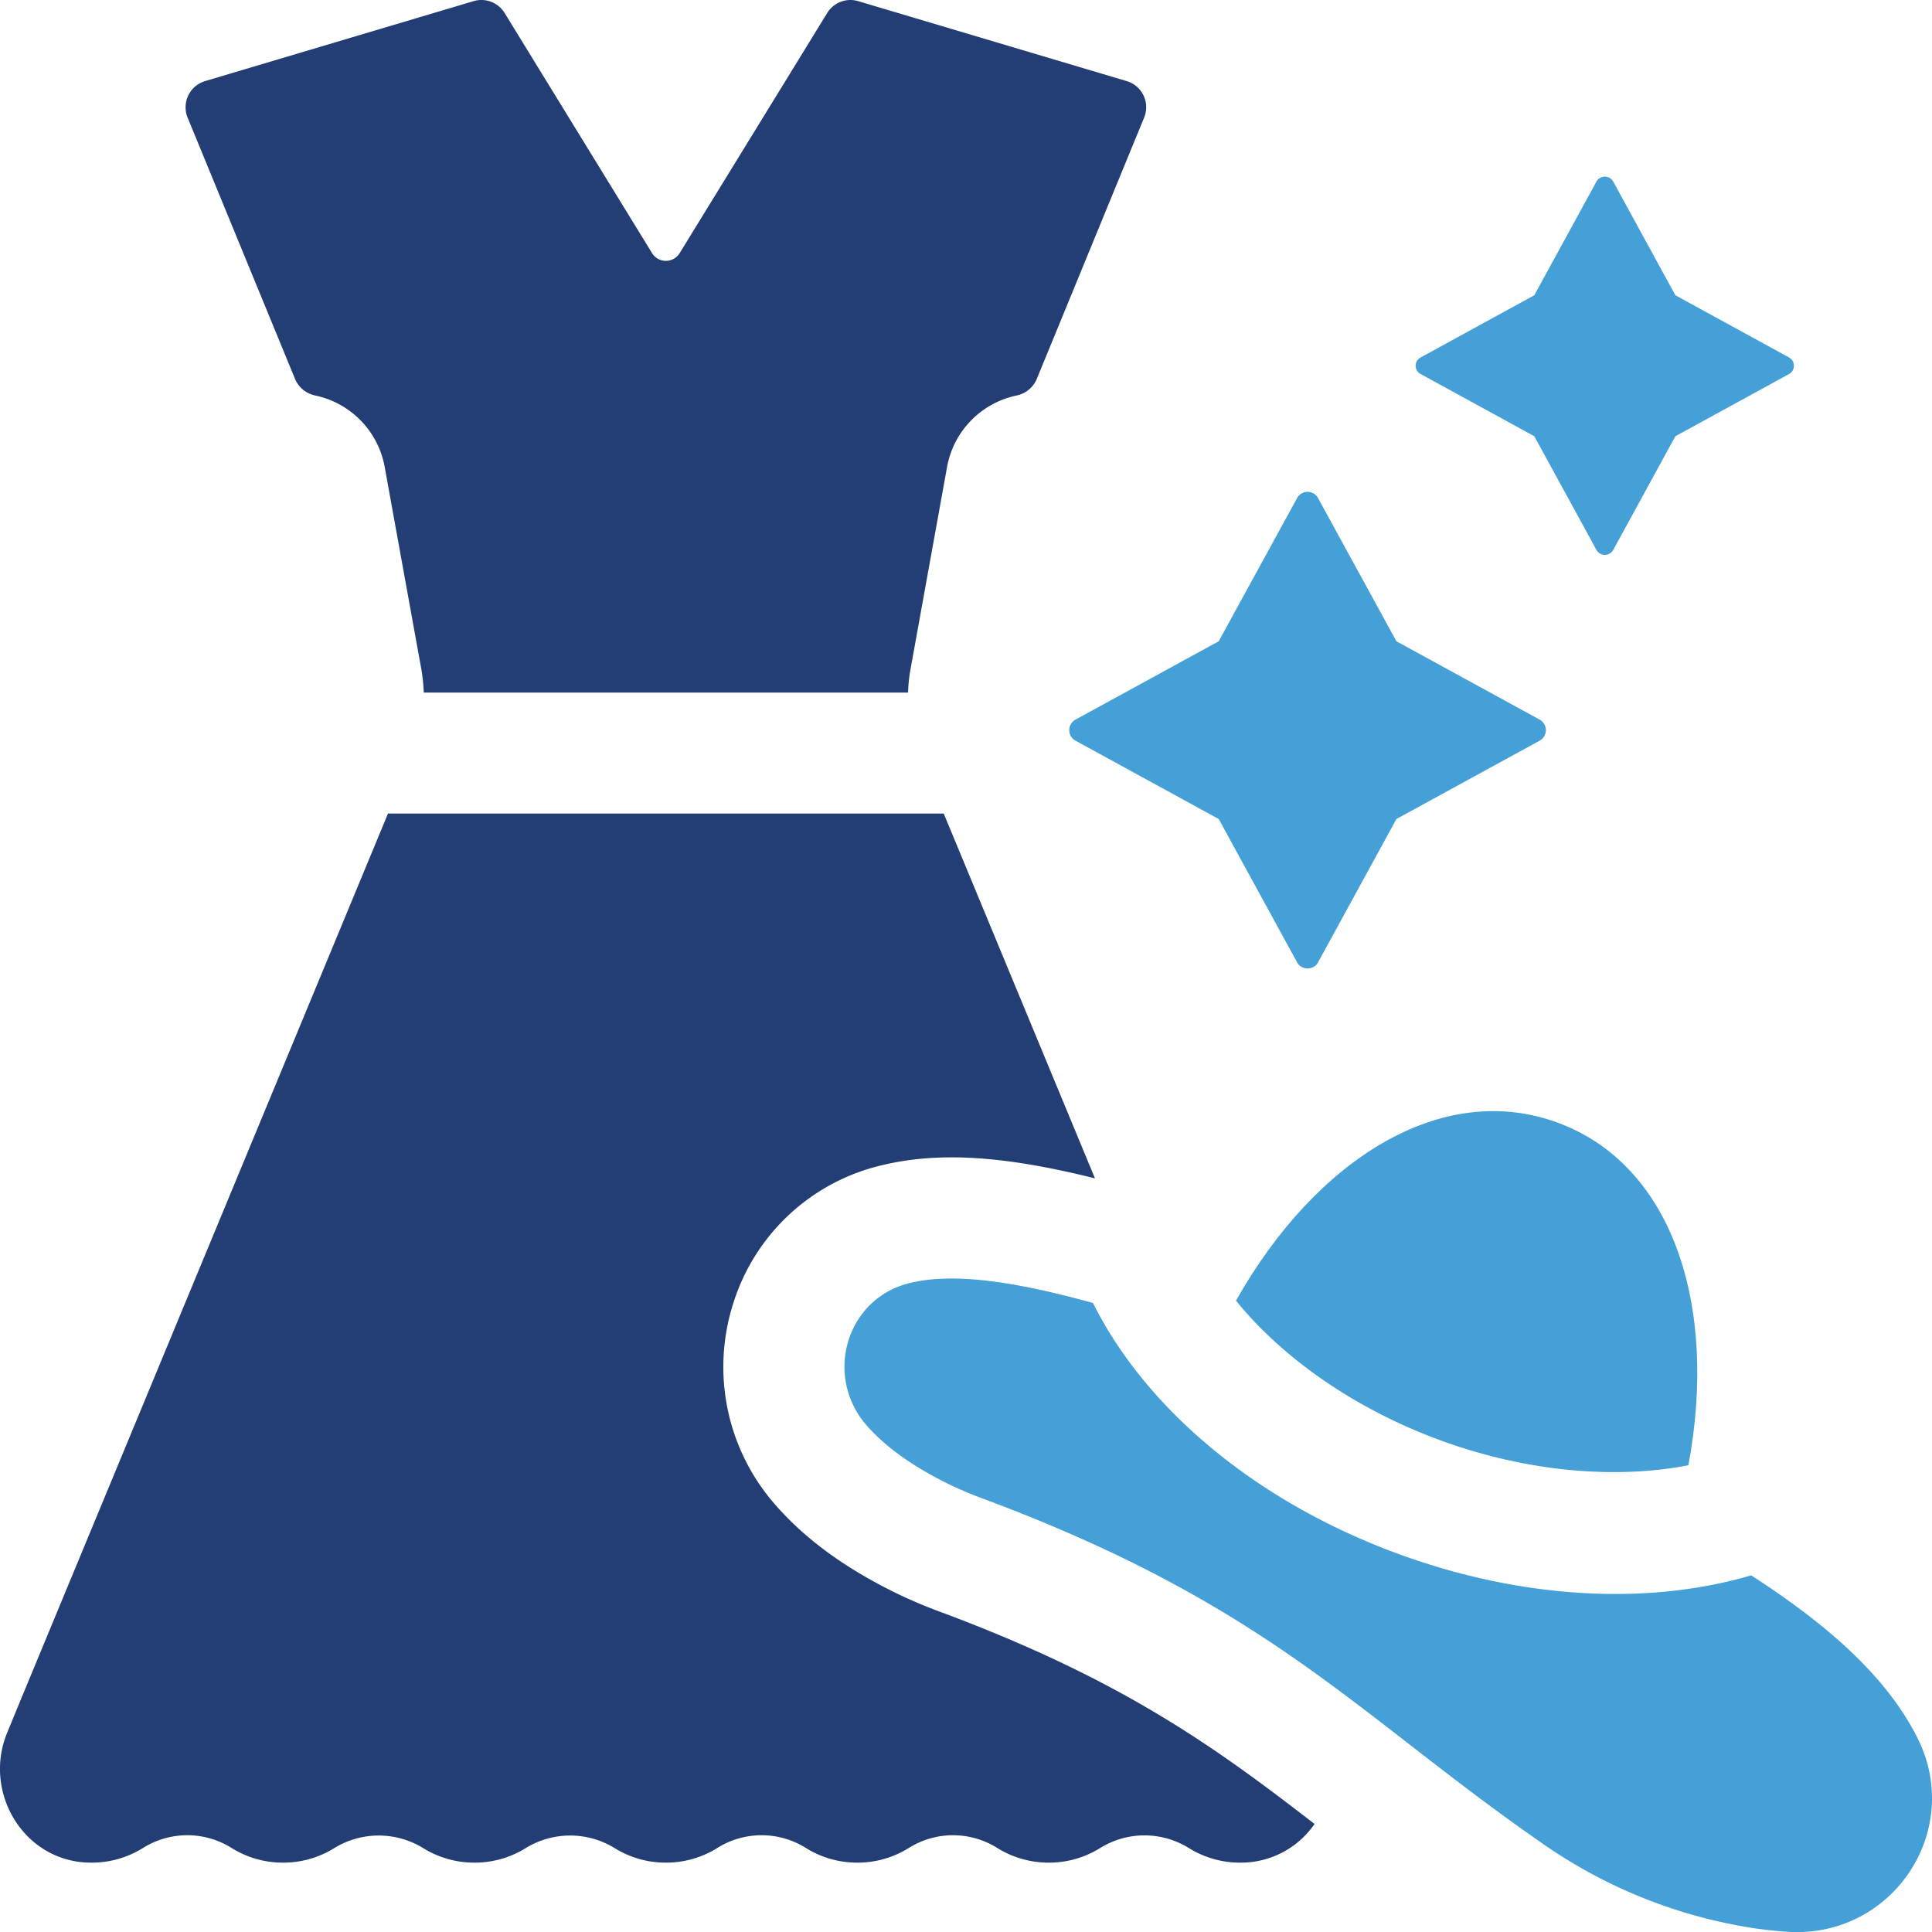
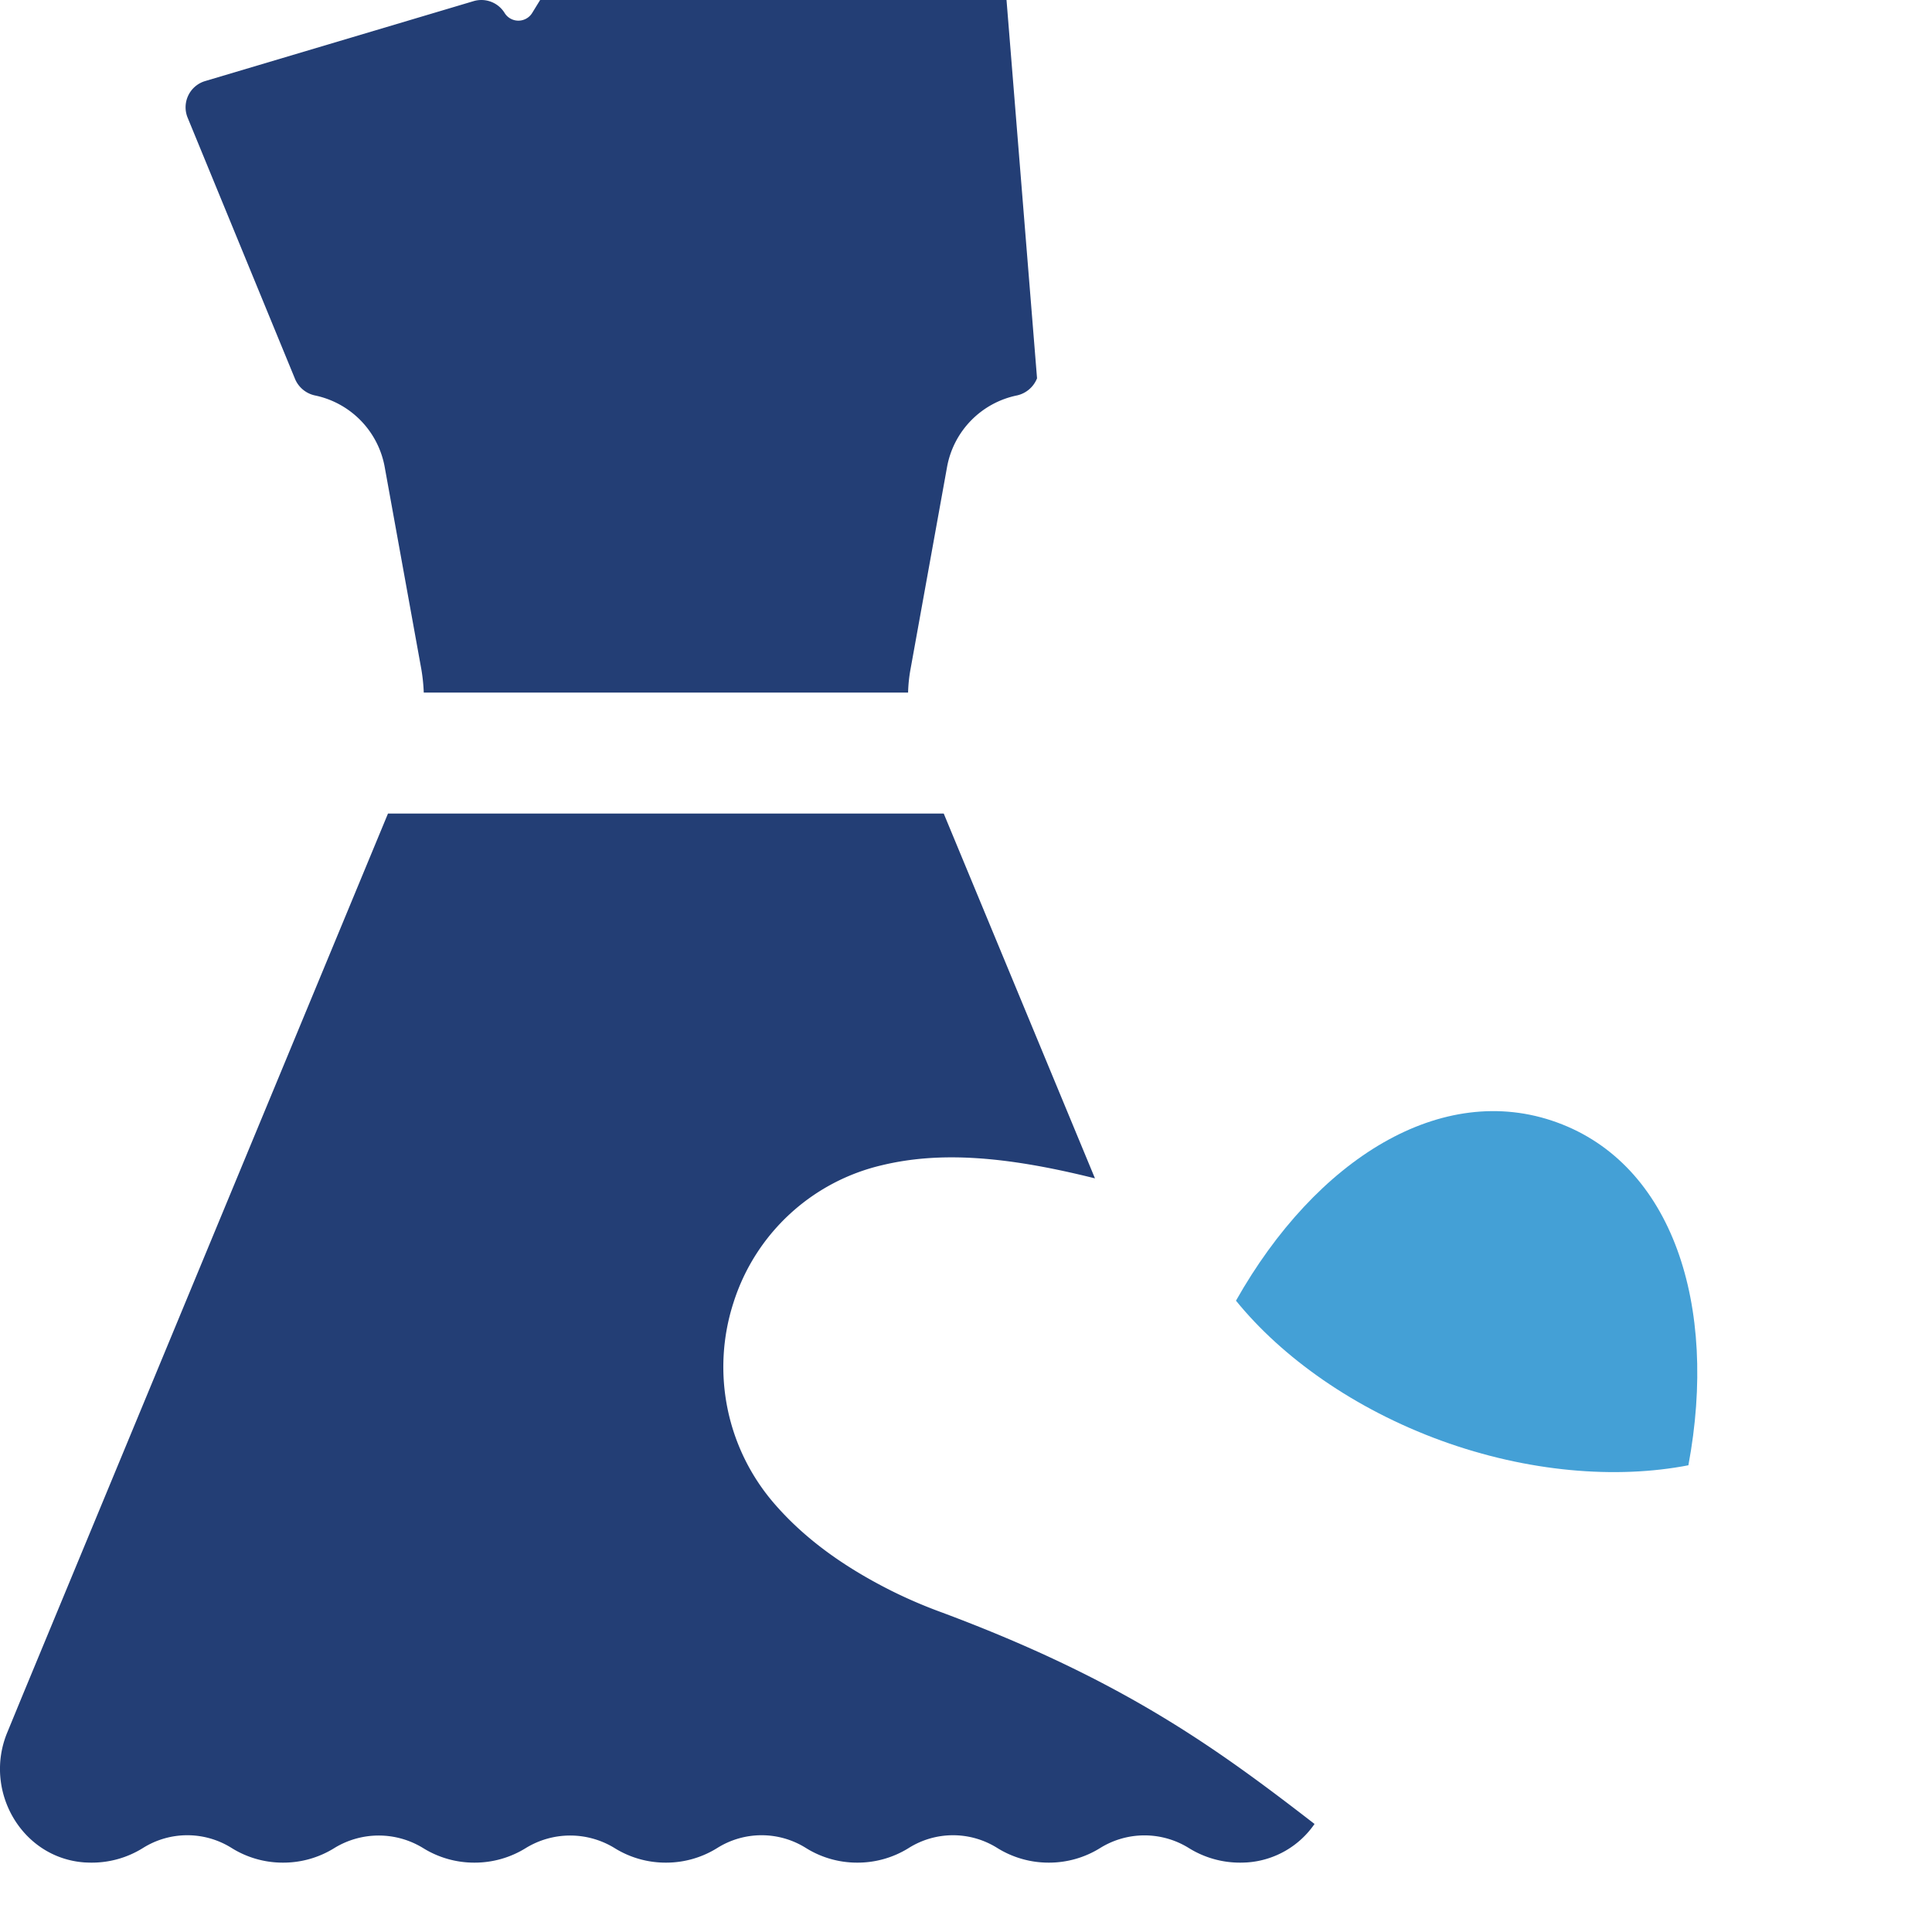
<svg xmlns="http://www.w3.org/2000/svg" width="566.228" height="566.249" viewBox="0 0 566.228 566.249">
  <g id="グループ_9" data-name="グループ 9" transform="translate(962.184 -7409.873)">
    <g id="g110" transform="translate(-5078.67 12244.543)">
-       <path id="path112" d="M4202.888-4723.773l-31.415-76.417a8.019,8.019,0,0,1,5.1-10.709l78.7-23.435a8,8,0,0,1,9.107,3.471l43.222,70.395a4.745,4.745,0,0,0,8.069,0l43.251-70.395a7.975,7.975,0,0,1,9.077-3.471l78.7,23.435a7.979,7.979,0,0,1,5.1,10.709L4420.42-4723.8a8.226,8.226,0,0,1-5.844,5.014,26.179,26.179,0,0,0-20.528,20.972l-10.709,59.271a44.422,44.422,0,0,0-.712,6.852H4240.681a52.99,52.99,0,0,0-.712-6.852l-10.738-59.271a26.183,26.183,0,0,0-20.5-20.972,8.194,8.194,0,0,1-5.844-4.984" fill="#233e75" />
+       <path id="path112" d="M4202.888-4723.773l-31.415-76.417a8.019,8.019,0,0,1,5.1-10.709l78.7-23.435a8,8,0,0,1,9.107,3.471a4.745,4.745,0,0,0,8.069,0l43.251-70.395a7.975,7.975,0,0,1,9.077-3.471l78.7,23.435a7.979,7.979,0,0,1,5.1,10.709L4420.42-4723.8a8.226,8.226,0,0,1-5.844,5.014,26.179,26.179,0,0,0-20.528,20.972l-10.709,59.271a44.422,44.422,0,0,0-.712,6.852H4240.681a52.99,52.99,0,0,0-.712-6.852l-10.738-59.271a26.183,26.183,0,0,0-20.5-20.972,8.194,8.194,0,0,1-5.844-4.984" fill="#233e75" />
    </g>
    <g id="g114" transform="translate(-5078.67 12244.543)">
      <path id="path116" d="M4501.75-4300.107a26.135,26.135,0,0,1-19.852,11.279c-.62.028-1.269.057-1.946.057a28.344,28.344,0,0,1-15.058-4.286,24.626,24.626,0,0,0-25.969,0,28.344,28.344,0,0,1-15.058,4.286,28.441,28.441,0,0,1-15.086-4.286,24.393,24.393,0,0,0-25.97,0,28.267,28.267,0,0,1-15.057,4.286,28.269,28.269,0,0,1-15.058-4.286,24.442,24.442,0,0,0-26,0,28.269,28.269,0,0,1-15.058,4.286,28.27,28.27,0,0,1-15.058-4.286,24.871,24.871,0,0,0-25.97,0,28.367,28.367,0,0,1-15.086,4.286,28.343,28.343,0,0,1-15.058-4.286,24.871,24.871,0,0,0-25.97,0,28.266,28.266,0,0,1-15.058,4.286,28.27,28.27,0,0,1-15.058-4.286,24.442,24.442,0,0,0-26,0,28.269,28.269,0,0,1-15.058,4.286c-.648,0-1.3-.028-1.974-.057-18.47-1.241-29.833-20.979-22.728-38.1l4.314-10.49L4230.2-4596.241h162.871l44.327,106.926c-26.816-6.711-45.85-7.839-62.4-3.863a59.934,59.934,0,0,0-43.538,40.267,61.177,61.177,0,0,0,12.238,59.243c8.516,9.756,19.71,18.047,34.176,25.294a143.735,143.735,0,0,0,14.832,6.344c52.814,19.739,80.025,39.477,109.041,61.922" fill="#233e75" />
    </g>
    <g id="g118" transform="translate(-5078.67 12244.543)">
      <path id="path120" d="M4538.87-4412.454c-25.425-9.269-46.626-24.348-60.146-41.015,23.5-41.637,60.373-64.539,94.1-52.238,33.758,12.272,47.278,53.514,38.492,100.48-21.088,4.082-46.995,2.041-72.448-7.228" fill="#44a0d6" />
    </g>
    <g id="g122" transform="translate(-5078.67 12244.543)">
-       <path id="path124" d="M4640.882-4268.482c-2.994-.172-6.16-.489-9.528-.949a146.911,146.911,0,0,1-63.472-25.418c-53.887-37.45-79.1-69.086-162.754-100.4a113.386,113.386,0,0,1-11.371-4.836c-10.19-5.1-17.933-10.708-23.316-16.869-12.608-14.508-5.93-37.248,12.781-41.71,11.975-2.879,28.814-.979,53.6,5.872,15.256,30.6,47.324,58.176,89.9,73.692,36.846,13.385,73.46,14.824,102.995,6.131,21.532,13.9,39.494,29.189,48.763,47.7,13.587,27.145-7.254,58.406-37.594,56.794" fill="#44a0d6" />
-     </g>
+       </g>
    <g id="g126" transform="translate(-5078.67 12244.543)">
-       <path id="path128" d="M4567.732-4623.759l-41.985-22.963-22.963-41.956a3.449,3.449,0,0,0-3.079-1.842,3.481,3.481,0,0,0-3.079,1.842l-22.963,41.956-41.985,22.963a3.509,3.509,0,0,0-1.812,3.079,3.477,3.477,0,0,0,1.813,3.079l41.985,22.963,22.963,41.985a3.511,3.511,0,0,0,3.079,1.813,3.478,3.478,0,0,0,3.079-1.812l22.963-41.985,41.985-22.963a3.477,3.477,0,0,0,1.813-3.079,3.511,3.511,0,0,0-1.813-3.079" fill="#44a0d6" />
-     </g>
+       </g>
    <g id="g130" transform="translate(-5078.67 12244.543)">
-       <path id="path132" d="M4640.8-4729.915l-33.3-18.222-18.222-33.334a2.826,2.826,0,0,0-2.436-1.437,2.838,2.838,0,0,0-2.465,1.438l-18.222,33.334-33.3,18.222a2.725,2.725,0,0,0-1.467,2.436,2.725,2.725,0,0,0,1.467,2.436l33.3,18.222,18.222,33.334a2.838,2.838,0,0,0,2.465,1.438,2.826,2.826,0,0,0,2.436-1.437l18.222-33.334,33.3-18.222a2.756,2.756,0,0,0,1.438-2.436,2.756,2.756,0,0,0-1.438-2.436" fill="#44a0d6" />
-     </g>
+       </g>
  </g>
</svg>